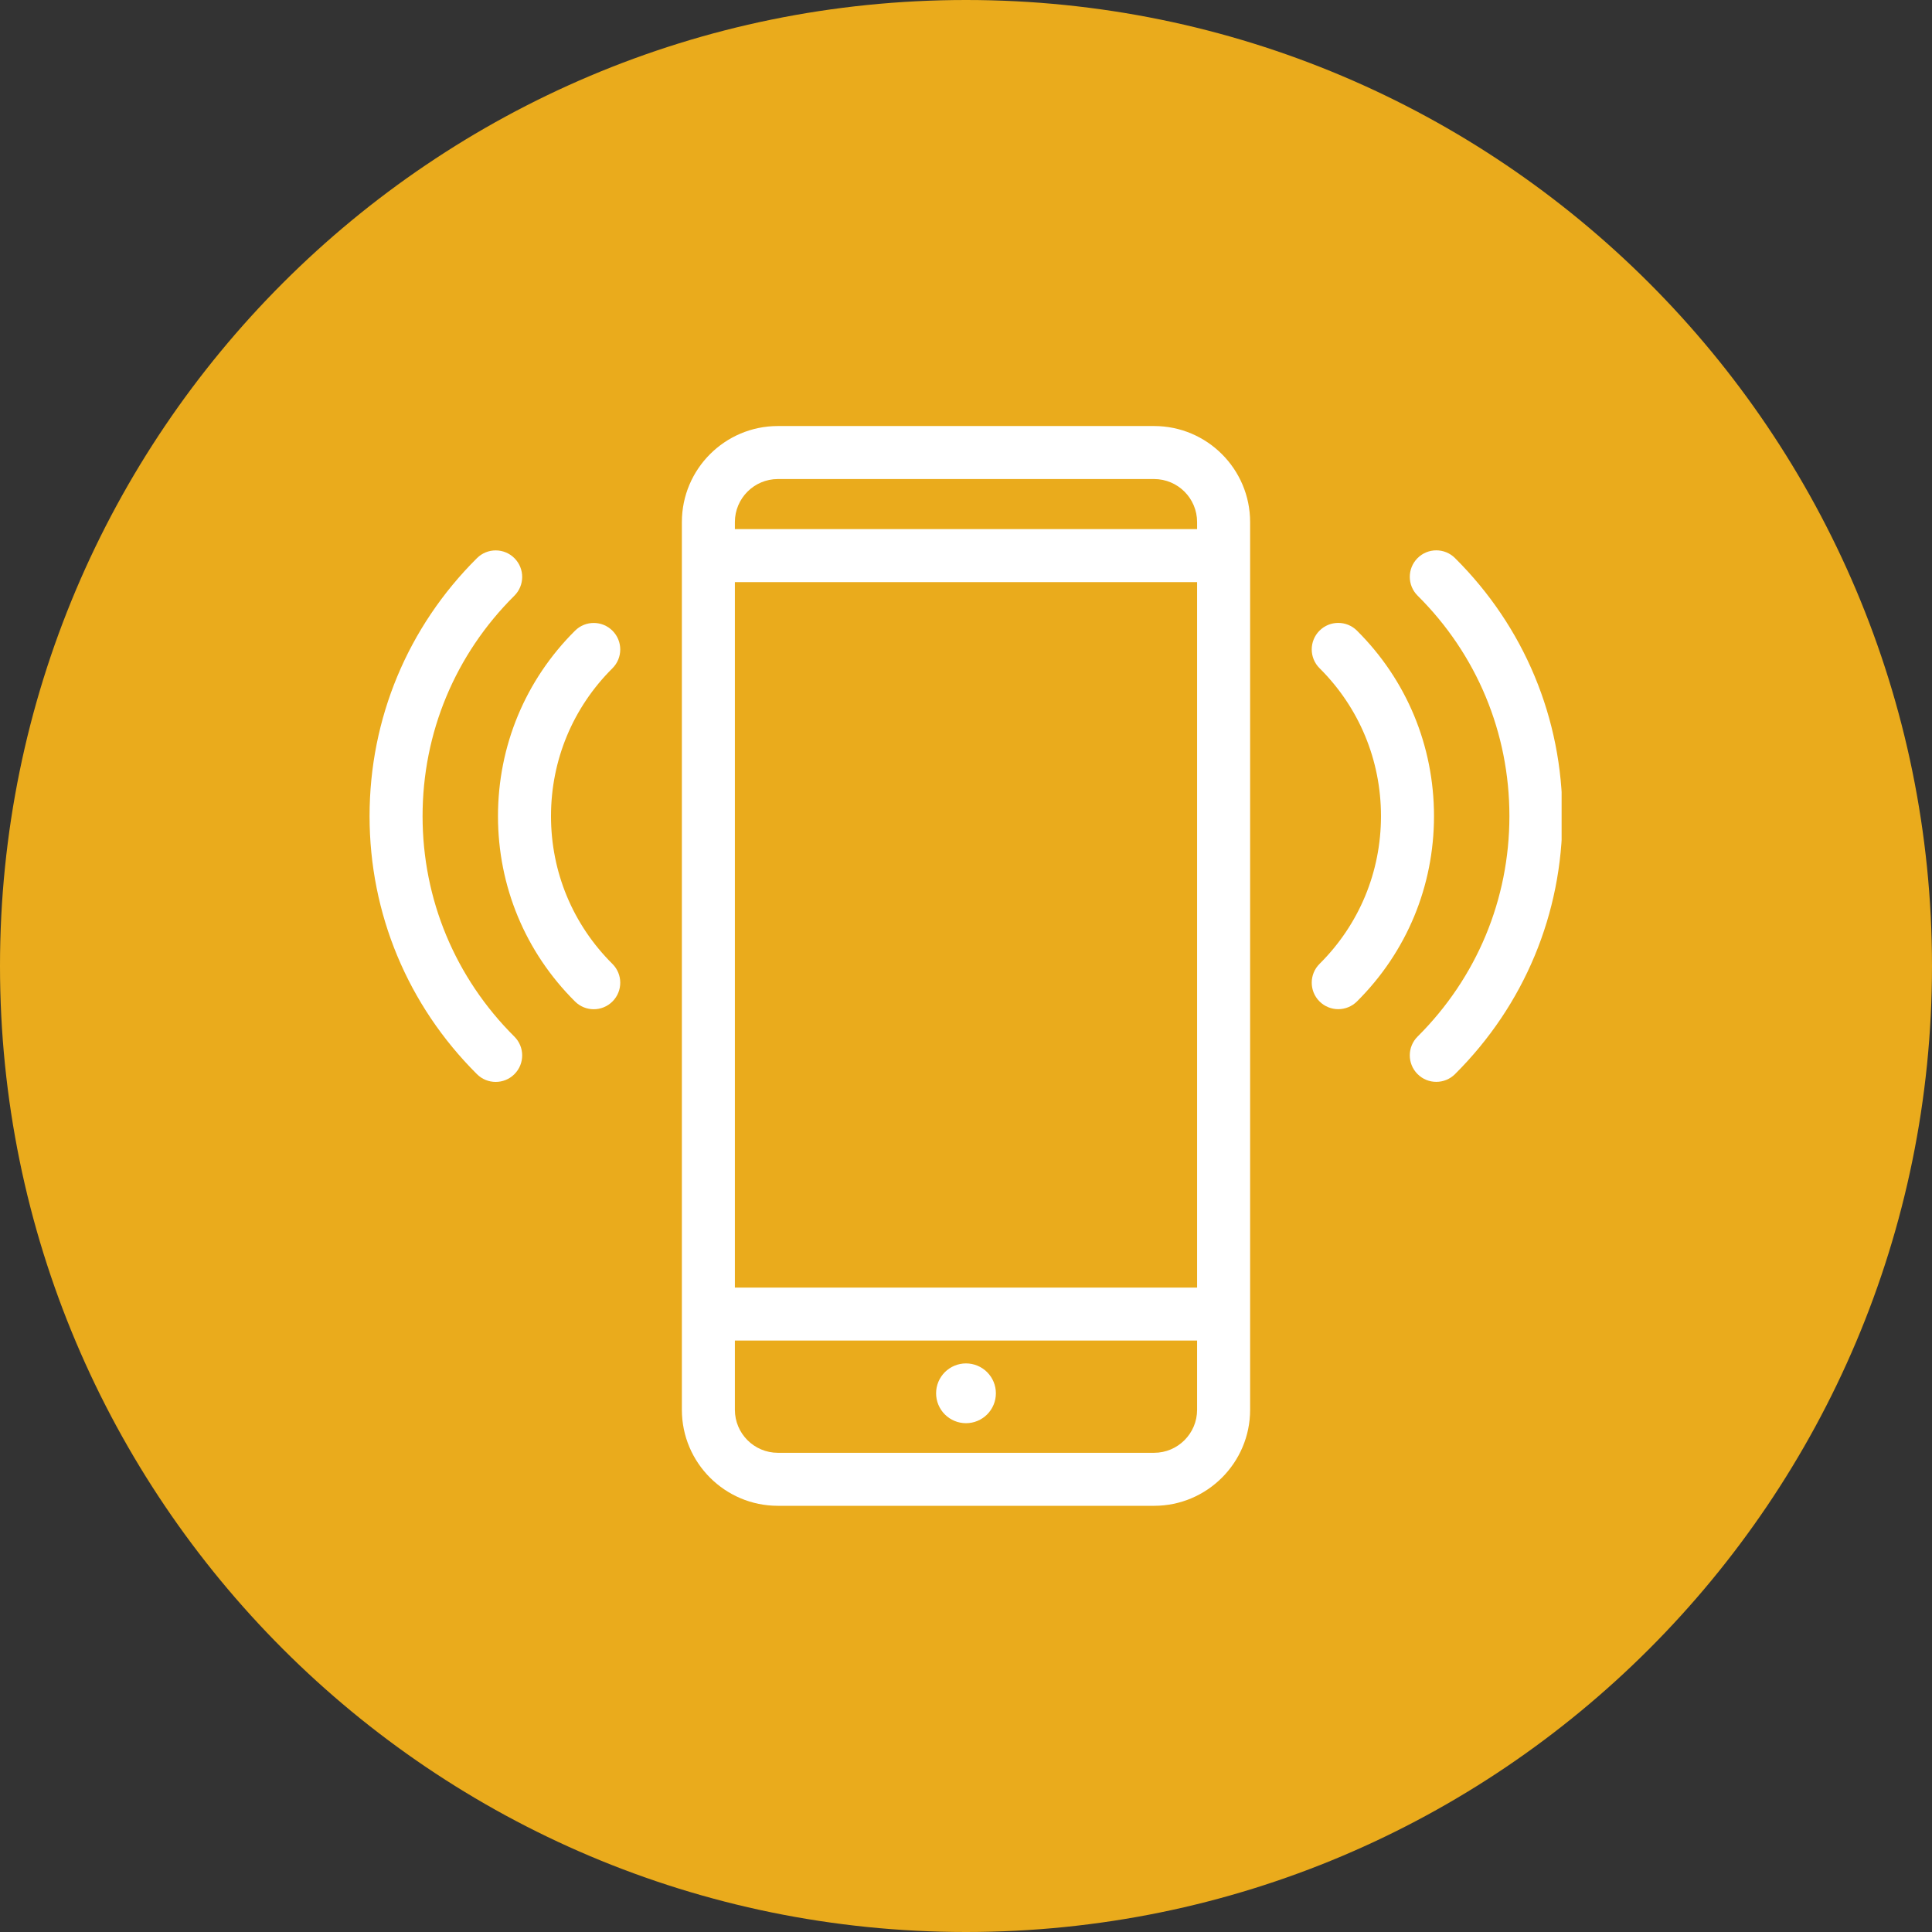
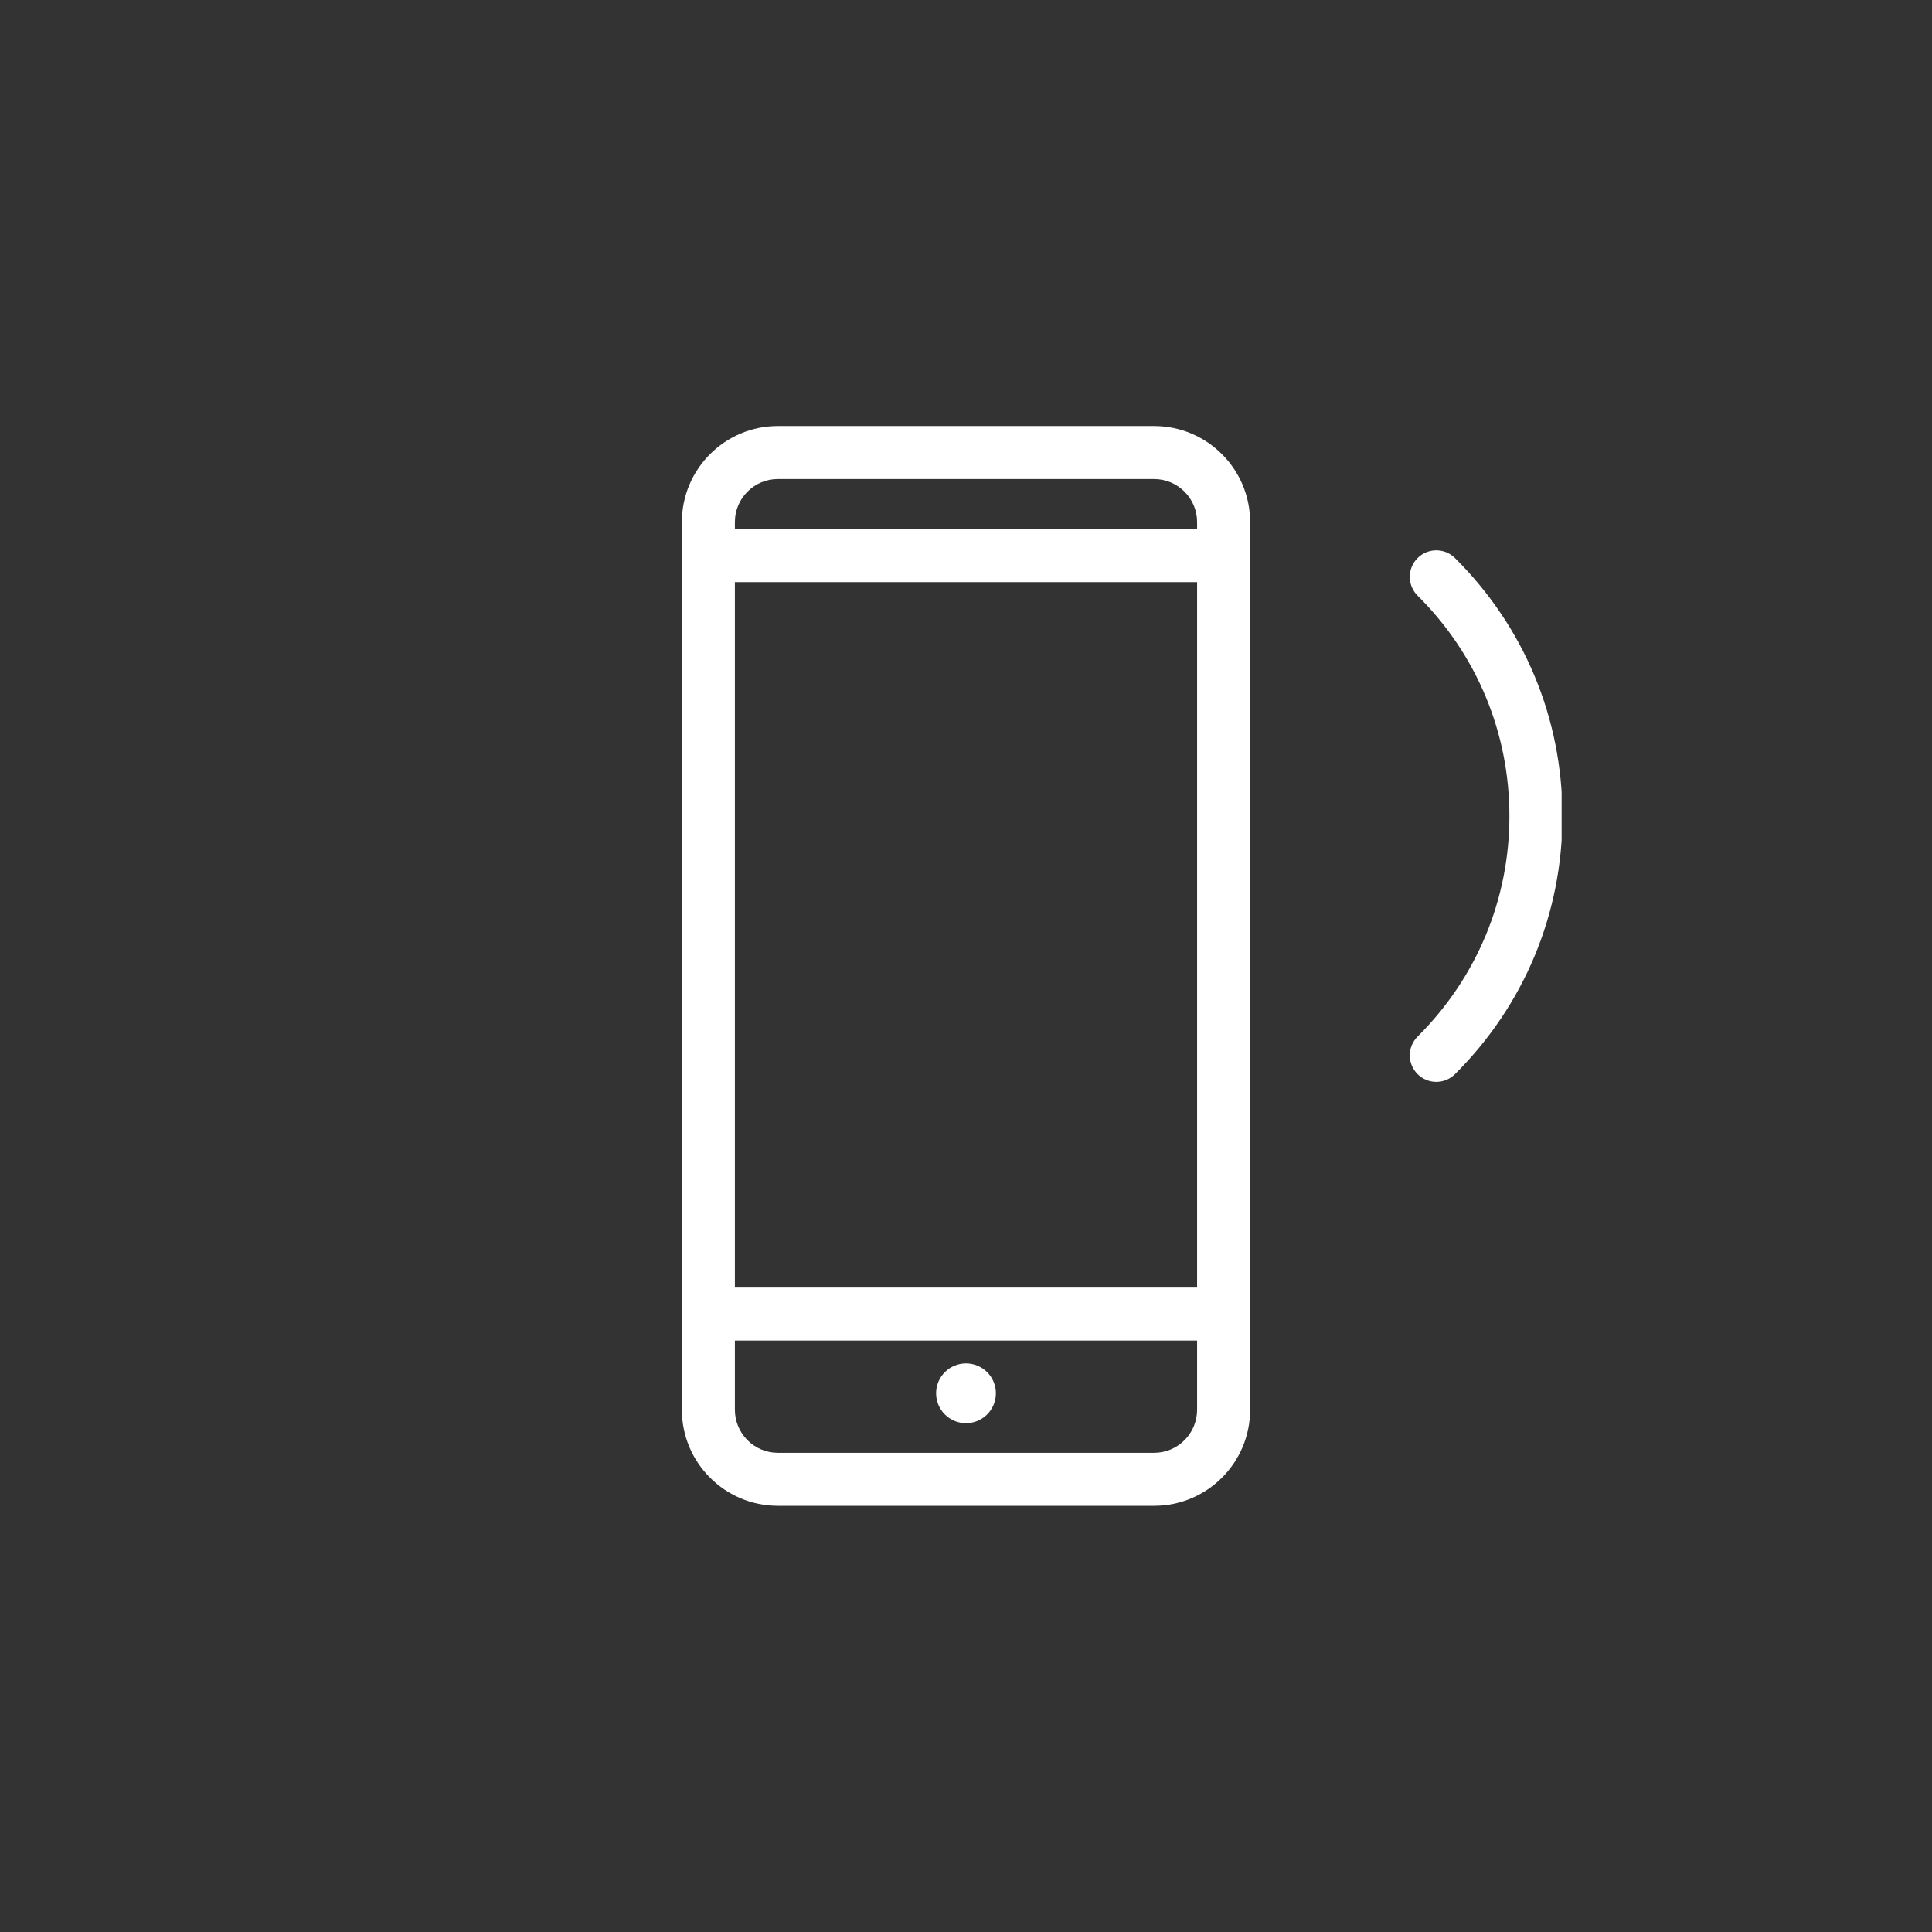
<svg xmlns="http://www.w3.org/2000/svg" width="1000" zoomAndPan="magnify" viewBox="0 0 750 750" height="1000" preserveAspectRatio="xMidYMid meet" version="1.0">
  <rect x="0" y="0" width="750" height="750" fill="#333333" stroke="none" />
  <defs>
    <clipPath id="dba5e949c0">
-       <path d="M 375 0 C 167.895 0 0 167.895 0 375 C 0 582.105 167.895 750 375 750 C 582.105 750 750 582.105 750 375 C 750 167.895 582.105 0 375 0 Z M 375 0 " clip-rule="nonzero" />
-     </clipPath>
+       </clipPath>
    <clipPath id="538a674608">
-       <path d="M 143.465 213 L 203 213 L 203 420 L 143.465 420 Z M 143.465 213 " clip-rule="nonzero" />
-     </clipPath>
+       </clipPath>
    <clipPath id="a4618b5c46">
      <path d="M 547 213 L 606.215 213 L 606.215 420 L 547 420 Z M 547 213 " clip-rule="nonzero" />
    </clipPath>
    <clipPath id="24c0e72bab">
      <path d="M 264 165.168 L 486 165.168 L 486 585 L 264 585 Z M 264 165.168 " clip-rule="nonzero" />
    </clipPath>
  </defs>
  <g clip-path="url(#dba5e949c0)">
    <rect x="-75" width="900" fill="#eaab1c" y="-75" height="900" fill-opacity="1" />
  </g>
  <g clip-path="url(#538a674608)">
    <path fill="#ffffff" d="M 185.168 216.66 C 158.273 243.383 143.465 278.961 143.465 316.832 C 143.465 354.652 158.27 390.227 185.16 417 C 187.172 419 189.793 420 192.422 420 C 195.066 420 197.703 418.992 199.715 416.969 C 203.723 412.941 203.711 406.43 199.684 402.418 C 176.699 379.531 164.043 349.141 164.043 316.832 C 164.043 284.48 176.695 254.09 199.676 231.258 C 203.707 227.254 203.727 220.738 199.723 216.703 C 195.711 212.668 189.203 212.652 185.168 216.66 Z M 185.168 216.66 " fill-opacity="1" fill-rule="nonzero" />
  </g>
-   <path fill="#ffffff" d="M 237.785 244.867 C 233.781 240.836 227.258 240.816 223.234 244.828 C 203.938 264.012 193.316 289.582 193.316 316.832 C 193.316 344.055 203.938 369.609 223.234 388.793 C 225.242 390.785 227.867 391.785 230.488 391.785 C 233.133 391.785 235.773 390.773 237.785 388.75 C 241.797 384.719 241.777 378.207 237.746 374.195 C 222.371 358.906 213.898 338.531 213.898 316.832 C 213.898 295.102 222.371 274.711 237.746 259.422 C 241.773 255.414 241.793 248.898 237.785 244.867 Z M 237.785 244.867 " fill-opacity="1" fill-rule="nonzero" />
  <g clip-path="url(#a4618b5c46)">
    <path fill="#ffffff" d="M 550.27 216.68 C 546.266 220.711 546.285 227.227 550.312 231.23 C 573.297 254.066 585.949 284.457 585.949 316.809 C 585.949 349.113 573.289 379.508 550.309 402.395 C 546.277 406.406 546.27 412.918 550.277 416.945 C 552.289 418.965 554.926 419.977 557.566 419.977 C 560.195 419.977 562.82 418.977 564.828 416.977 C 591.723 390.199 606.527 354.625 606.527 316.809 C 606.527 278.938 591.719 243.359 564.824 216.637 C 560.789 212.629 554.281 212.648 550.27 216.68 Z M 550.27 216.68 " fill-opacity="1" fill-rule="nonzero" />
  </g>
-   <path fill="#ffffff" d="M 512.207 388.727 C 514.219 390.746 516.859 391.758 519.504 391.758 C 522.125 391.758 524.754 390.762 526.762 388.77 C 546.055 369.586 556.676 344.031 556.676 316.809 C 556.676 289.559 546.055 263.984 526.762 244.805 C 522.727 240.797 516.211 240.816 512.207 244.844 C 508.199 248.875 508.219 255.387 512.25 259.398 C 527.625 274.688 536.094 295.078 536.094 316.809 C 536.094 338.512 527.625 358.883 512.25 374.172 C 508.219 378.18 508.199 384.695 512.207 388.727 Z M 512.207 388.727 " fill-opacity="1" fill-rule="nonzero" />
  <g clip-path="url(#24c0e72bab)">
    <path fill="#ffffff" d="M 448.027 165.387 L 301.961 165.387 C 281.418 165.387 264.703 182.105 264.703 202.652 L 264.703 547.285 C 264.703 567.832 281.418 584.551 301.965 584.551 L 448.031 584.551 C 468.574 584.551 485.293 567.832 485.293 547.285 L 485.293 202.652 C 485.289 182.105 468.574 165.387 448.027 165.387 Z M 285.281 225.98 L 464.711 225.98 L 464.711 499.832 L 285.281 499.832 Z M 301.965 185.965 L 448.031 185.965 C 457.23 185.965 464.711 193.453 464.711 202.652 L 464.711 205.402 L 285.281 205.402 L 285.281 202.652 C 285.281 193.453 292.762 185.965 301.965 185.965 Z M 448.027 563.973 L 301.961 563.973 C 292.762 563.973 285.281 556.484 285.281 547.285 L 285.281 520.41 L 464.711 520.41 L 464.711 547.285 C 464.711 556.484 457.23 563.973 448.027 563.973 Z M 448.027 563.973 " fill-opacity="1" fill-rule="nonzero" />
  </g>
  <path fill="#ffffff" d="M 386.602 540.875 C 386.602 541.637 386.527 542.395 386.379 543.141 C 386.23 543.887 386.008 544.613 385.719 545.316 C 385.426 546.02 385.066 546.691 384.645 547.324 C 384.223 547.957 383.742 548.543 383.203 549.082 C 382.664 549.621 382.078 550.102 381.441 550.523 C 380.809 550.949 380.141 551.305 379.438 551.598 C 378.734 551.891 378.008 552.109 377.262 552.258 C 376.512 552.406 375.758 552.48 374.996 552.48 C 374.234 552.48 373.48 552.406 372.73 552.258 C 371.984 552.109 371.258 551.891 370.555 551.598 C 369.852 551.305 369.184 550.949 368.551 550.523 C 367.914 550.102 367.328 549.621 366.789 549.082 C 366.25 548.543 365.77 547.957 365.348 547.324 C 364.926 546.691 364.566 546.02 364.273 545.316 C 363.984 544.613 363.762 543.887 363.613 543.141 C 363.465 542.395 363.391 541.637 363.391 540.875 C 363.391 540.113 363.465 539.359 363.613 538.613 C 363.762 537.863 363.984 537.141 364.273 536.434 C 364.566 535.73 364.926 535.062 365.348 534.43 C 365.77 533.797 366.25 533.211 366.789 532.672 C 367.328 532.133 367.914 531.652 368.551 531.227 C 369.184 530.805 369.852 530.445 370.555 530.156 C 371.258 529.863 371.984 529.645 372.73 529.496 C 373.48 529.348 374.234 529.273 374.996 529.273 C 375.758 529.273 376.512 529.348 377.262 529.496 C 378.008 529.645 378.734 529.863 379.438 530.156 C 380.141 530.445 380.809 530.805 381.441 531.227 C 382.078 531.652 382.664 532.133 383.203 532.672 C 383.742 533.211 384.223 533.797 384.645 534.43 C 385.066 535.062 385.426 535.73 385.719 536.434 C 386.008 537.141 386.23 537.863 386.379 538.613 C 386.527 539.359 386.602 540.113 386.602 540.875 Z M 386.602 540.875 " fill-opacity="1" fill-rule="nonzero" />
</svg>